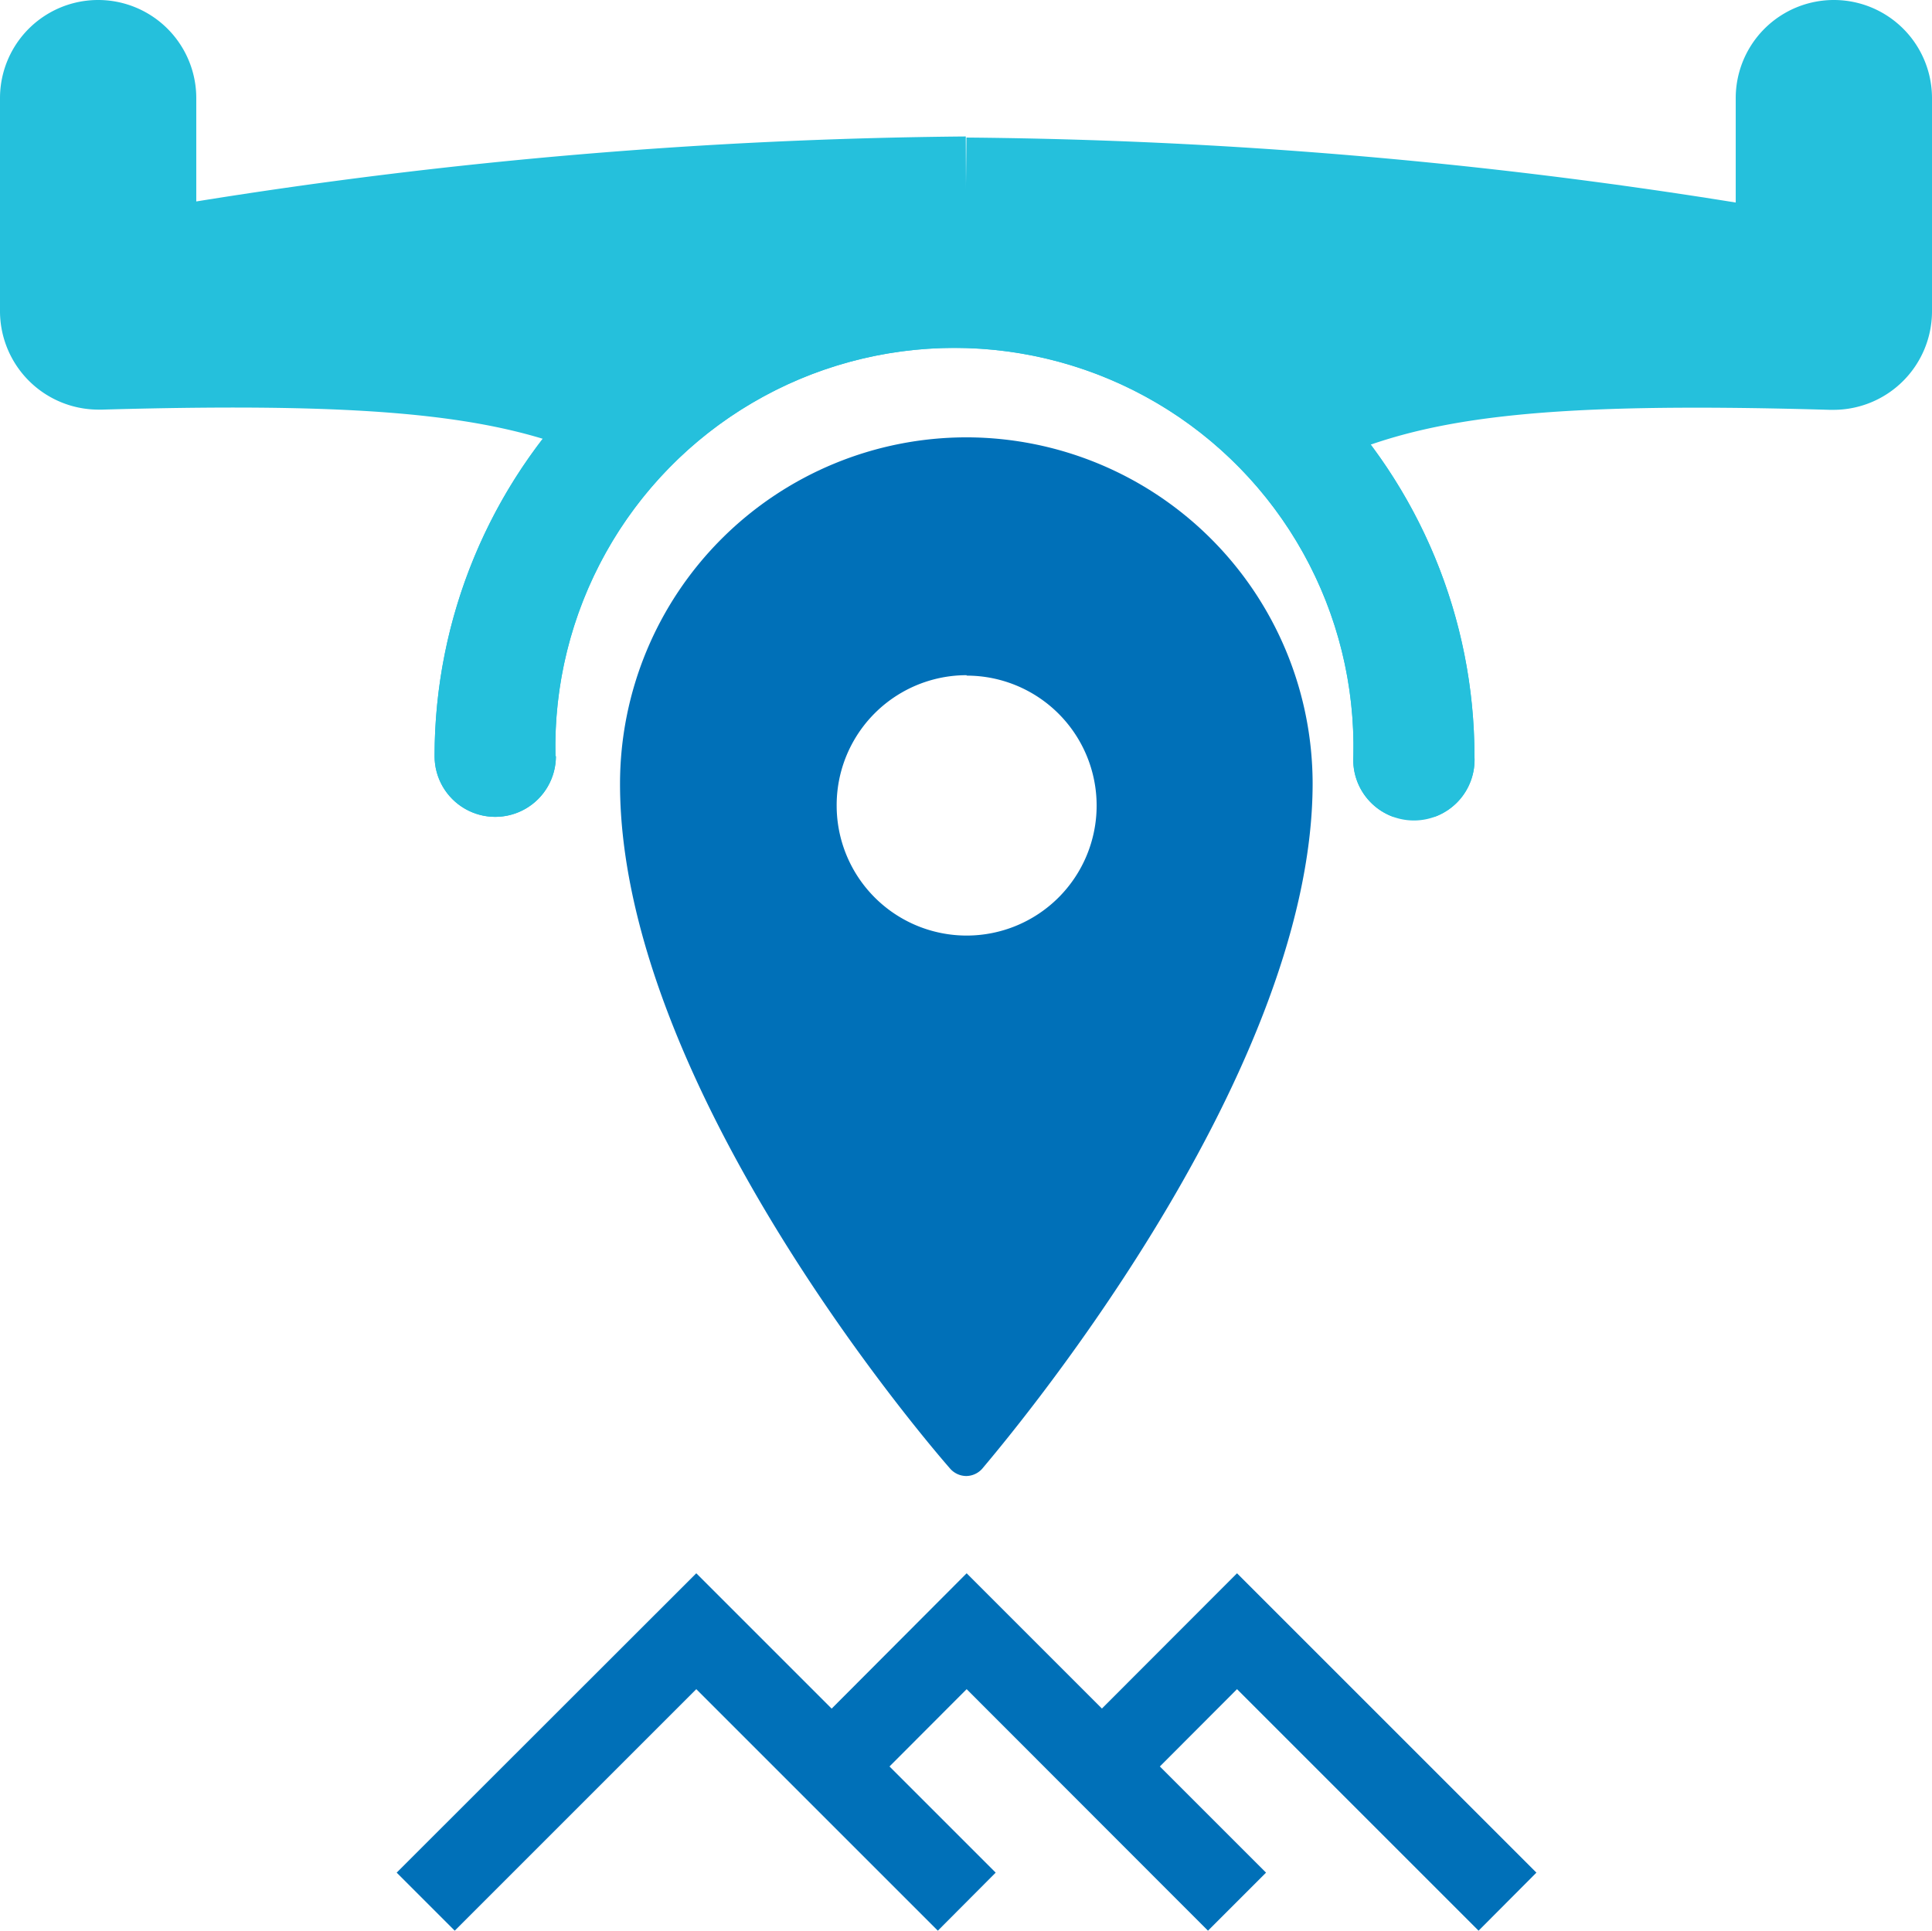
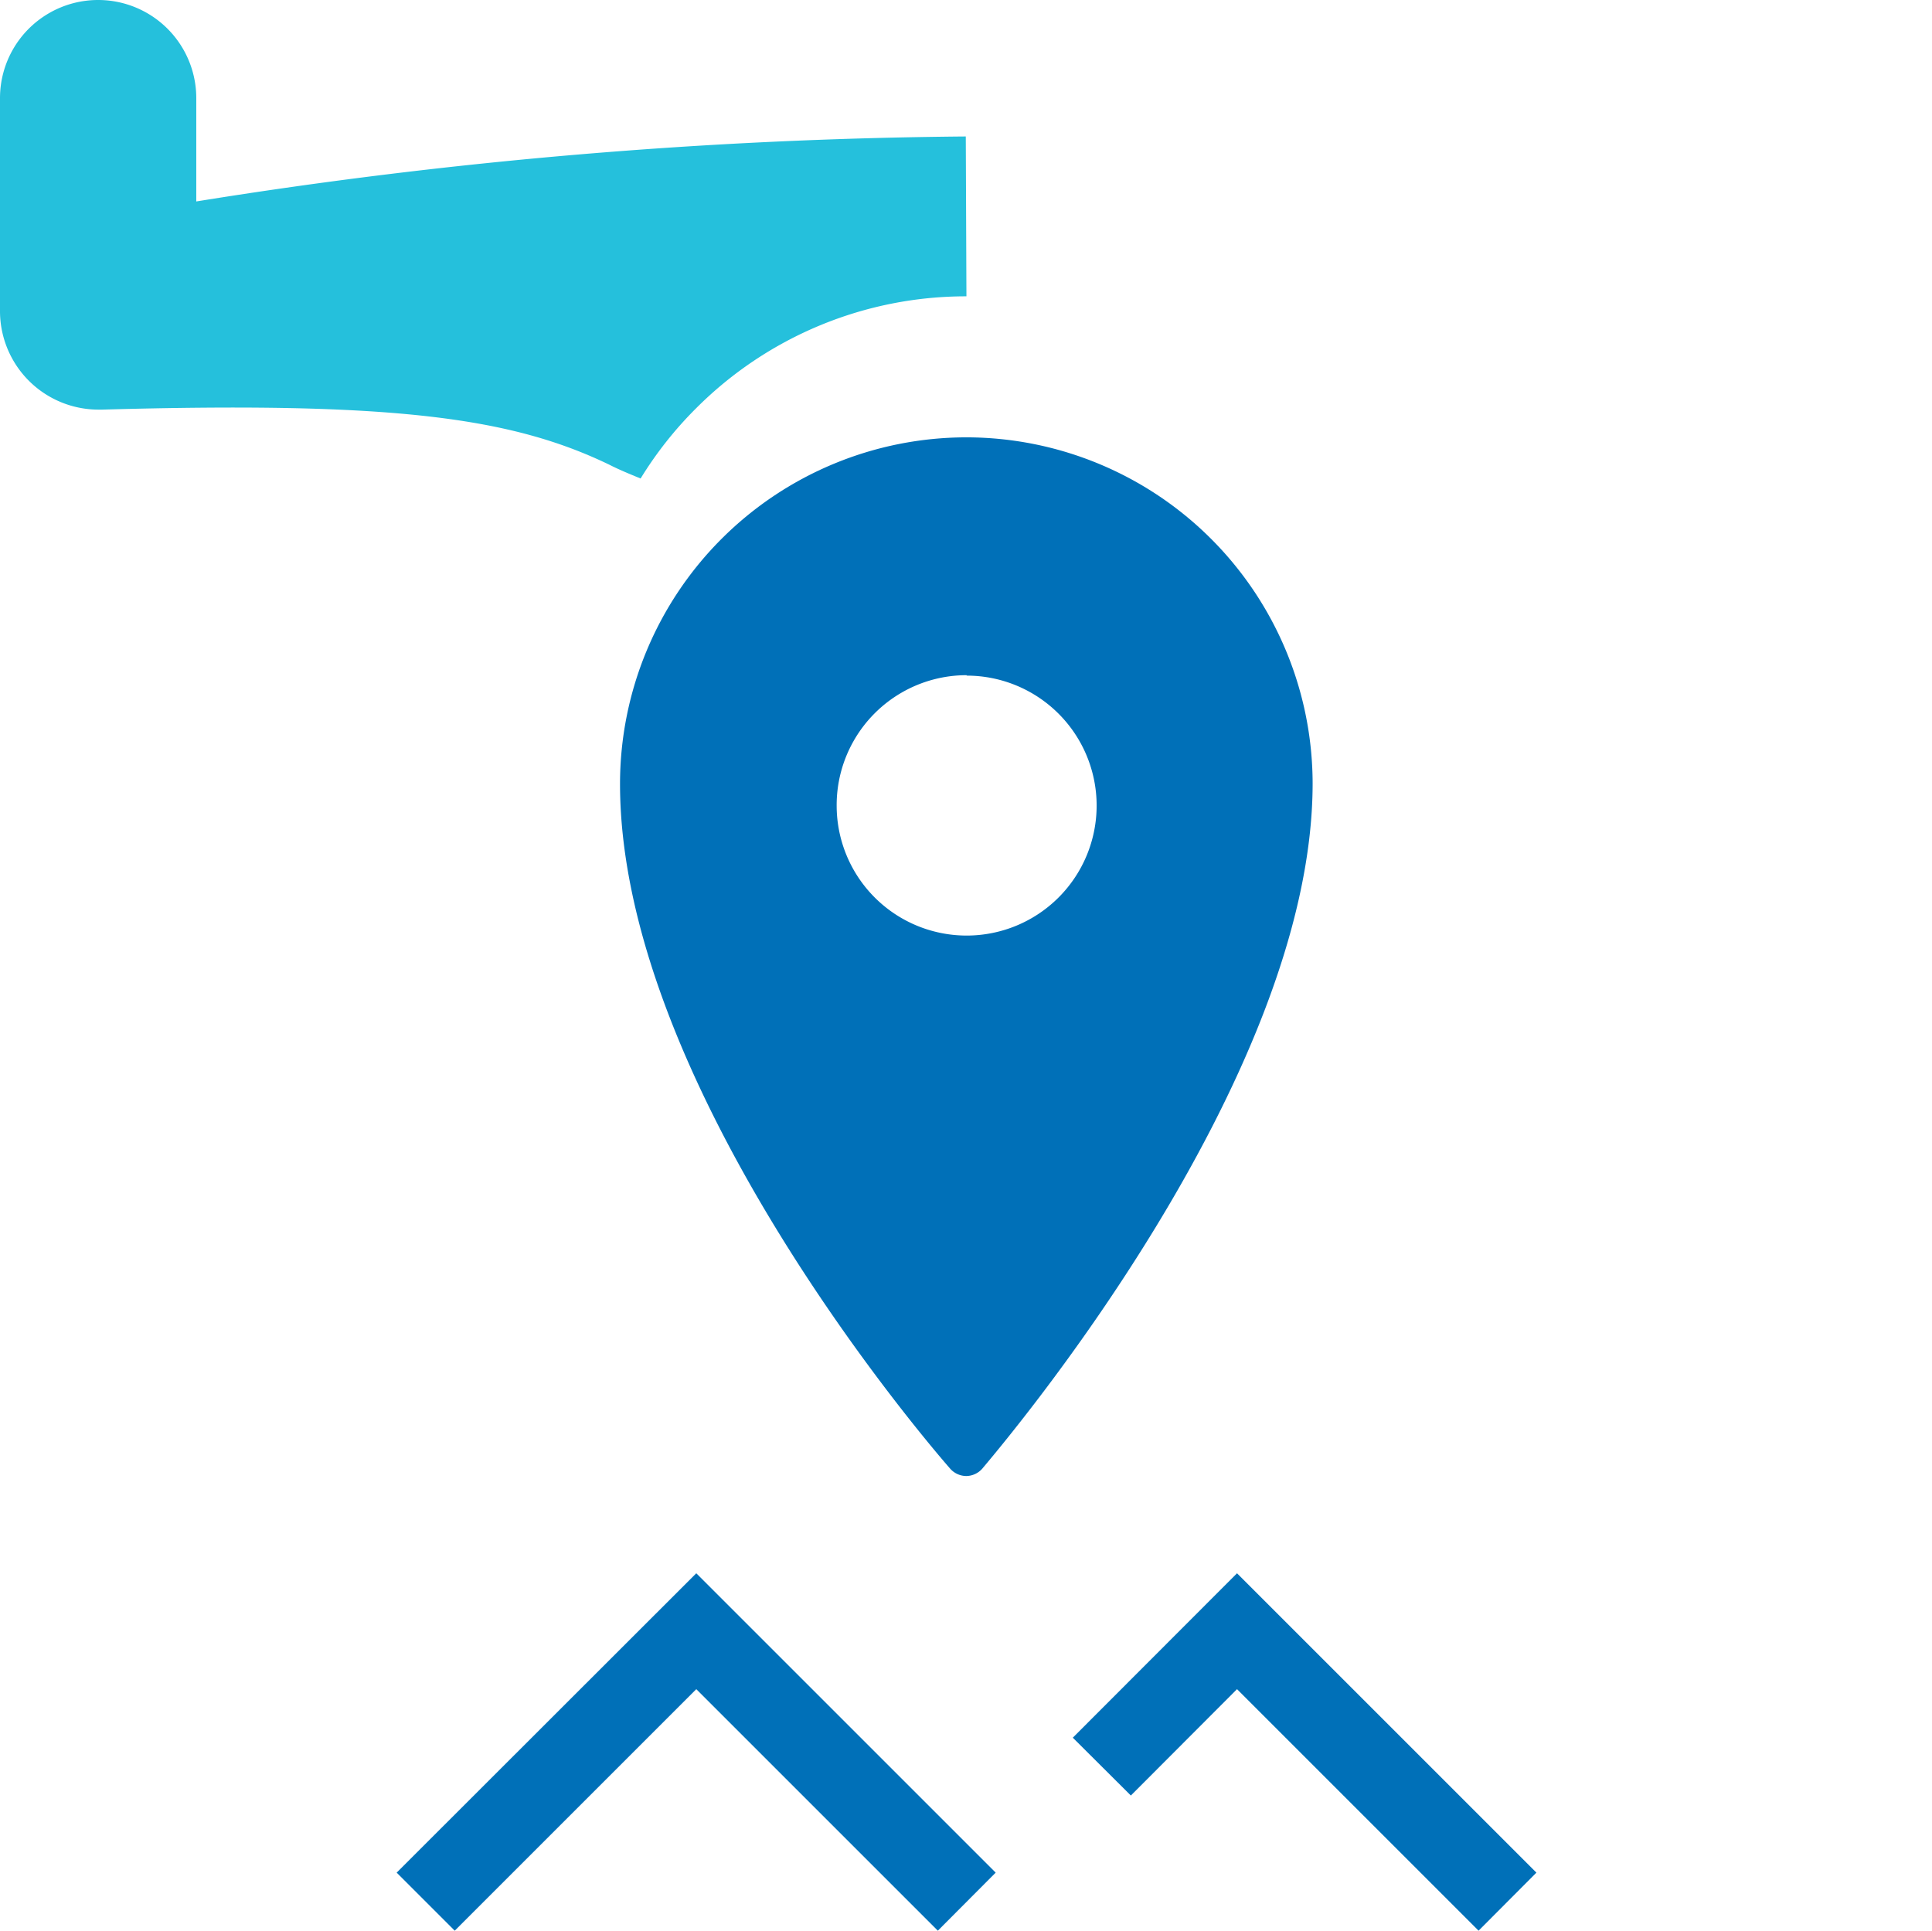
<svg xmlns="http://www.w3.org/2000/svg" viewBox="0 0 89.18 89.13">
  <defs>
    <clipPath id="clip-path">
      <path id="SVGID" class="cls-1" d="M25.66 34.91a2.8 2.8 0 01-5.6 0 24 24 0 1148 0 2.8 2.8 0 11-5.59 0 18.42 18.42 0 10-36.83 0" />
    </clipPath>
    <clipPath id="clip-path-2">
      <path id="SVGID-2" data-name="SVGID" class="cls-2" d="M44.61 6.35a235.37 235.37 0 0135.51 3V4.53a4.53 4.53 0 019.06 0v9.86a4.55 4.55 0 01-4.53 4.53h-.19C71 18.53 65.58 19.27 61 21.46c-.46.22-.93.43-1.42.63a18.26 18.26 0 00-2.56-3.24 17.63 17.63 0 00-12.48-5.17z" />
    </clipPath>
    <clipPath id="clip-path-3">
      <path id="SVGID-3" data-name="SVGID" class="cls-2" d="M44.61 13.68a17.59 17.59 0 00-12.48 5.17 17.39 17.39 0 00-2.56 3.24c-.49-.2-1-.41-1.43-.63-4.53-2.19-10-2.93-23.42-2.55h-.19A4.55 4.55 0 010 14.39V4.53a4.53 4.53 0 019.06 0V9.3a235.61 235.61 0 0135.52-3z" />
    </clipPath>
    <style>.cls-1,.cls-2,.cls-5{fill:#25c0dc}.cls-2{clip-rule:evenodd}.cls-3{fill:#0070b8}.cls-5{fill-rule:evenodd}</style>
  </defs>
  <g id="Layer_2" data-name="Layer 2">
    <g id="Layer_1-2" data-name="Layer 1">
      <path class="cls-3" d="M43.29 89.13L32.14 77.98 20.99 89.13l-2.68-2.68 13.83-13.82 13.82 13.82-2.67 2.68z" />
-       <path class="cls-3" d="M55.76 89.13L44.62 77.98l-4.9 4.91-2.67-2.67 7.57-7.59 13.82 13.82-2.68 2.68z" />
      <path class="cls-3" d="M68.25 89.13L57.1 77.98l-4.9 4.91-2.68-2.67 7.58-7.59 13.82 13.82-2.67 2.68z" />
-       <path id="SVGID-4" data-name="SVGID" class="cls-1" d="M25.66 34.91a2.8 2.8 0 01-5.6 0 24 24 0 1148 0 2.8 2.8 0 11-5.59 0 18.42 18.42 0 10-36.83 0" />
      <g clip-path="url(#clip-path)">
-         <path class="cls-1" d="M20.06 10.9h48.02v26.81H20.06z" />
-       </g>
+         </g>
      <path class="cls-3" d="M44.62 20.19a16 16 0 00-16 16c0 14.09 14.61 30.89 15.23 31.6a1 1 0 00.75.35 1 1 0 00.75-.35C46 67 60.59 50 60.59 36.16a16 16 0 00-15.97-15.97zm0 11a6 6 0 11-6 6 6 6 0 016-6.02z" />
-       <path id="SVGID-5" data-name="SVGID" class="cls-5" d="M44.61 6.35a235.37 235.37 0 0135.51 3V4.53a4.53 4.53 0 019.06 0v9.86a4.55 4.55 0 01-4.53 4.53h-.19C71 18.53 65.58 19.27 61 21.46c-.46.22-.93.43-1.42.63a18.26 18.26 0 00-2.56-3.24 17.63 17.63 0 00-12.48-5.17z" />
      <g clip-path="url(#clip-path-2)">
-         <path class="cls-1" d="M89.18 23.58V0" />
-       </g>
+         </g>
      <path id="SVGID-6" data-name="SVGID" class="cls-5" d="M44.61 13.68a17.59 17.59 0 00-12.48 5.17 17.39 17.39 0 00-2.56 3.24c-.49-.2-1-.41-1.43-.63-4.53-2.19-10-2.93-23.42-2.55h-.19A4.55 4.55 0 010 14.39V4.53a4.53 4.53 0 019.06 0V9.3a235.61 235.61 0 0135.52-3z" />
      <g clip-path="url(#clip-path-3)">
        <path class="cls-1" d="M0 23.58V0" />
      </g>
    </g>
  </g>
</svg>